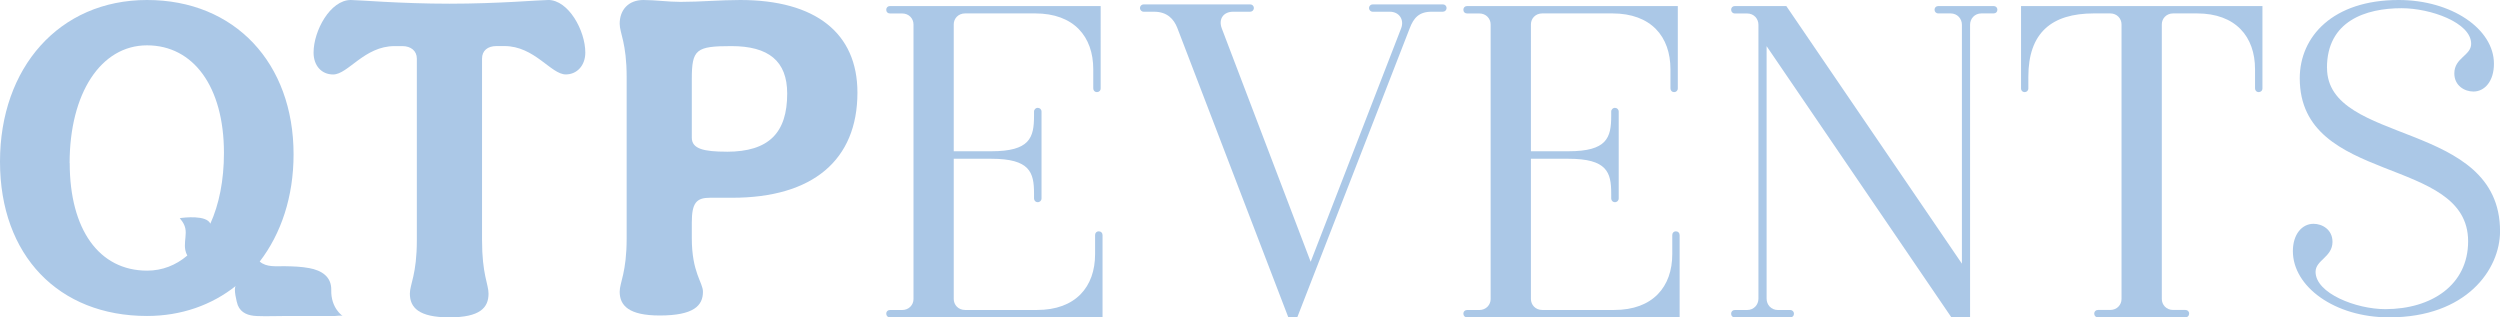
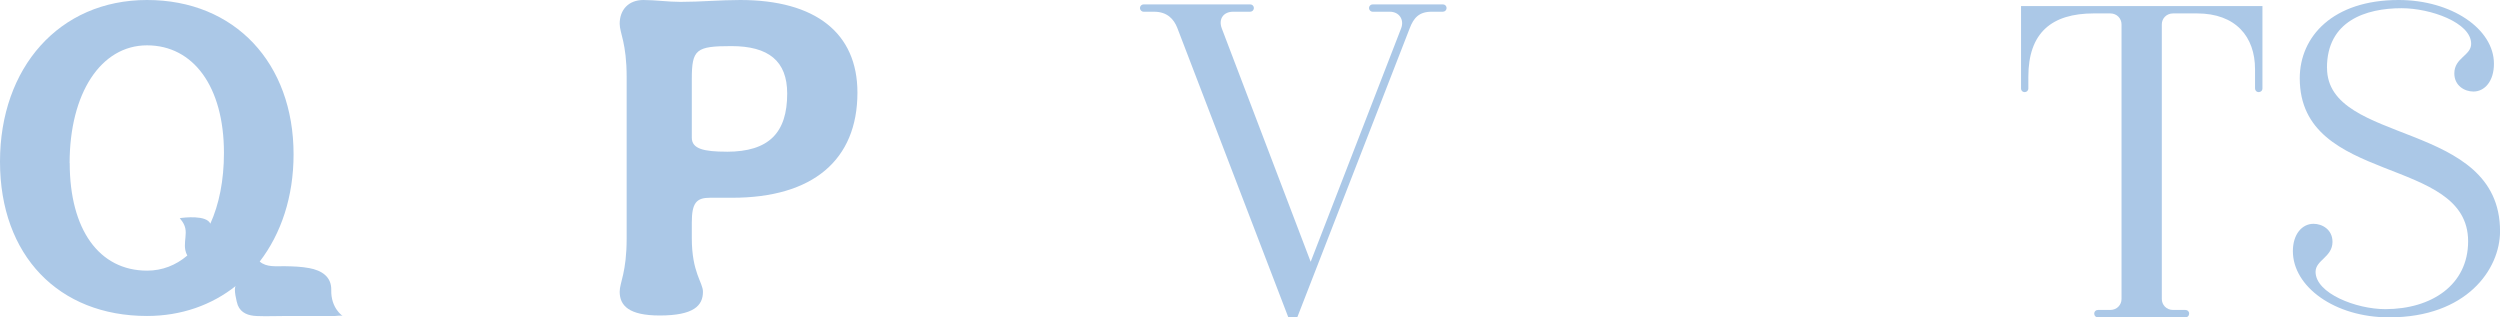
<svg xmlns="http://www.w3.org/2000/svg" id="Layer_1" data-name="Layer 1" viewBox="0 0 519.98 66">
  <defs>
    <style> .cls-1 { fill: #abc8e7; stroke-width: 0px; } </style>
  </defs>
-   <path class="cls-1" d="m228.55,48.11h0c-.46,0-.78.32-.78.77v3.98c0,6.78-4.03,11.61-12.08,11.61h-14.96c-1.43,0-2.36-1.08-2.36-2.28v-29.17h7.8c8.05,0,8.9,2.83,8.9,7.21v.98c0,.52.34.84.78.84s.78-.34.78-.78v-18.06c0-.44-.34-.78-.78-.78s-.78.34-.78.78v.9c0,4.56-.89,7.35-8.9,7.35h-7.8V5.06c0-1.2.94-2.27,2.36-2.27h14.58c8.06,0,12.08,4.83,12.08,11.61v3.98c0,.46.32.78.76.78s.78-.32.78-.78V1.26h-43.83c-.46,0-.77.32-.77.78s.32.76.77.76h2.54c1.43,0,2.36,1.08,2.36,2.28v57.13c0,1.19-.94,2.27-2.36,2.27h-2.54c-.46,0-.77.32-.77.76s.32.78.77.78h44.22v-17.12c0-.46-.32-.78-.76-.78Z" />
  <path class="cls-1" d="m300.07.91h-14.54c-.44,0-.78.32-.78.76s.34.77.78.77h3.54c1.96,0,3.04,1.66,2.36,3.44l-18.82,48.57-18.5-48.57c-.72-1.95.38-3.44,2.36-3.44h3.54c.44,0,.78-.32.78-.77s-.34-.76-.78-.76h-22.12c-.44,0-.78.32-.78.76s.34.77.78.77h2.16c2.75,0,4.11,1.57,4.81,3.34l23.1,60.22h1.86l23.39-60.12c.81-2.16,1.96-3.44,4.52-3.44h2.36c.44,0,.78-.32.78-.77s-.34-.76-.78-.76Z" />
-   <path class="cls-1" d="m348.59,48.11h0c-.46,0-.77.32-.77.77v3.98c0,6.78-4.03,11.61-12.08,11.61h-14.96c-1.43,0-2.36-1.08-2.36-2.28v-29.17h7.8c8.05,0,8.9,2.83,8.9,7.21v.98c0,.52.34.84.78.84s.78-.34.78-.78v-18.06c0-.44-.34-.78-.78-.78s-.78.34-.78.78v.9c0,4.56-.89,7.35-8.9,7.35h-7.8V5.06c0-1.2.94-2.27,2.36-2.27h14.58c8.06,0,12.08,4.83,12.08,11.61v3.98c0,.46.32.78.76.78s.77-.32.77-.78V1.26h-43.83c-.46,0-.77.32-.77.78s.32.76.77.76h2.54c1.43,0,2.36,1.08,2.36,2.28v57.13c0,1.19-.94,2.27-2.36,2.27h-2.54c-.46,0-.77.32-.77.76s.32.78.77.78h44.21v-17.12c0-.46-.32-.78-.76-.78Z" />
-   <path class="cls-1" d="m414.67,1.26h0s-11.52,0-11.52,0c-.46,0-.78.32-.78.76s.32.77.78.77h2.54c1.46,0,2.37,1.13,2.37,2.35v49.7L371.54,1.26h-10.71c-.46,0-.77.32-.77.76s.32.78.77.78h2.54c1.46,0,2.37,1.12,2.37,2.35v56.98c0,1.22-.91,2.35-2.37,2.35h-2.54c-.46,0-.77.32-.77.78s.32.76.77.76h11.52c.46,0,.78-.32.78-.76s-.32-.78-.78-.78h-2.54c-1.46,0-2.37-1.12-2.37-2.35V9.6l38.43,56.4h3.89V5.14c0-1.22.91-2.35,2.37-2.35h2.54c.46,0,.77-.32.77-.77s-.32-.76-.78-.76Z" />
  <path class="cls-1" d="m420.35,18.38c0,.46.32.78.76.78s.77-.32.77-.78v-2.42c0-9.12,4.81-13.17,13.64-13.17h3.38c1.43,0,2.36,1.08,2.36,2.28v57.13c0,1.2-.94,2.27-2.36,2.27h-2.54c-.46,0-.78.32-.78.76s.32.78.78.78h18.18c.46,0,.78-.32.78-.78s-.32-.76-.78-.76h-2.54c-1.43,0-2.36-1.08-2.36-2.28V5.06c0-1.19.94-2.27,2.36-2.27h4.95c8.05,0,12.08,4.83,12.08,11.61v3.98c0,.46.32.78.76.78s.78-.32.78-.78V1.26s-50.21,0-50.21,0v17.12Z" />
  <path class="cls-1" d="m483.99,14.09c0-9.73,8.06-12.38,15.53-12.38,5.99,0,14.46,2.98,14.46,7.4,0,2.46-3.5,2.89-3.5,6.16,0,2.55,2.13,3.77,3.97,3.77,2.35,0,4.27-2.16,4.27-5.78,0-7.27-8.86-13.26-19.83-13.26-13.65,0-20.56,7.58-20.56,16.28,0,22.29,35.02,15.97,35.02,33.91,0,9.07-7.6,14.11-17.25,14.11-6.01,0-14.48-3.28-14.48-7.76,0-2.46,3.52-3.05,3.52-6.24,0-2.55-2.13-3.75-3.95-3.75-2.37,0-4.29,2.15-4.29,5.69,0,7.35,8.64,13.77,20.02,13.77,16.11,0,23.07-9.98,23.07-17.92,0-23.21-35.99-17.81-35.99-33.99Z" />
  <g>
    <path class="cls-1" d="m68.9,60.33c.06-2.81-2.04-4.09-4.55-4.56-1.68-.32-3.4-.37-5.1-.4-1.82-.03-3.81.27-5.23-.97,4.46-5.8,7.04-13.49,7.04-22.3C61.06,13.14,48.86,0,30.58,0S0,14.1,0,33.62s12.19,32.1,30.58,32.1c7.15,0,13.47-2.28,18.48-6.26-.56.45.19,3.5.4,4.02.67,1.67,2.25,2.18,3.91,2.25,2.1.09,4.23-.01,6.34-.01,1.79,0,3.59,0,5.38,0,1,0,1.99,0,2.99,0,.55,0,1.1,0,1.65,0,.32,0,1.28-.17,1.54,0,0,0-2.47-1.62-2.37-5.4ZM14.48,33.91c0-14.48,6.48-24.48,16.1-24.48s16,8.57,16,22.38c0,5.72-1.02,10.72-2.83,14.71-.8-1.83-5.49-1.29-6.36-1.14.77.93,1.25,1.73,1.24,3.04-.02,1.19-.31,2.39-.09,3.57.07.41.23.79.42,1.16-2.37,2.01-5.19,3.14-8.36,3.14-10,0-16.1-8.57-16.1-22.38Z" />
-     <path class="cls-1" d="m114,0c-1.64,0-10.35.77-20.52.77s-18.97-.77-20.52-.77c-4.26,0-7.74,6.39-7.74,10.94,0,2.71,1.65,4.55,4.07,4.55,3.1,0,6.48-5.9,12.77-5.9h1.64c1.74,0,3,.97,3,2.61v37.74c0,7.16-1.45,9.19-1.45,11.13,0,2.9,1.84,4.94,8.23,4.94s8.13-2.03,8.13-4.94c0-1.94-1.35-3.97-1.35-11.13V12.19c0-1.65,1.16-2.61,3-2.61h1.65c6.29,0,9.68,5.9,12.77,5.9,2.32,0,4.06-1.84,4.06-4.55,0-4.55-3.48-10.94-7.74-10.94Z" />
    <path class="cls-1" d="m153.96,0c-4.16,0-8.32.39-12.39.39-2.61,0-5.32-.39-7.74-.39-3.1,0-4.94,2.03-4.94,4.94,0,1.94,1.45,3.97,1.45,11.13v33.48c0,7.16-1.45,9.19-1.45,11.13,0,2.9,1.94,4.94,8.32,4.94,7.06,0,9-2.03,9-4.94,0-1.94-2.32-3.97-2.32-11.13v-3.29c0-4.06.97-5.13,3.77-5.13h4.65c16.74,0,26.03-7.84,26.03-21.87,0-12.39-8.71-19.26-24.39-19.26Zm-2.81,31.55c-4.74,0-7.26-.58-7.26-2.9v-12.19c0-6.19.87-6.87,8.23-6.87,7.74,0,11.61,3.1,11.61,9.87,0,8.13-3.77,12.1-12.58,12.1Z" />
  </g>
</svg>